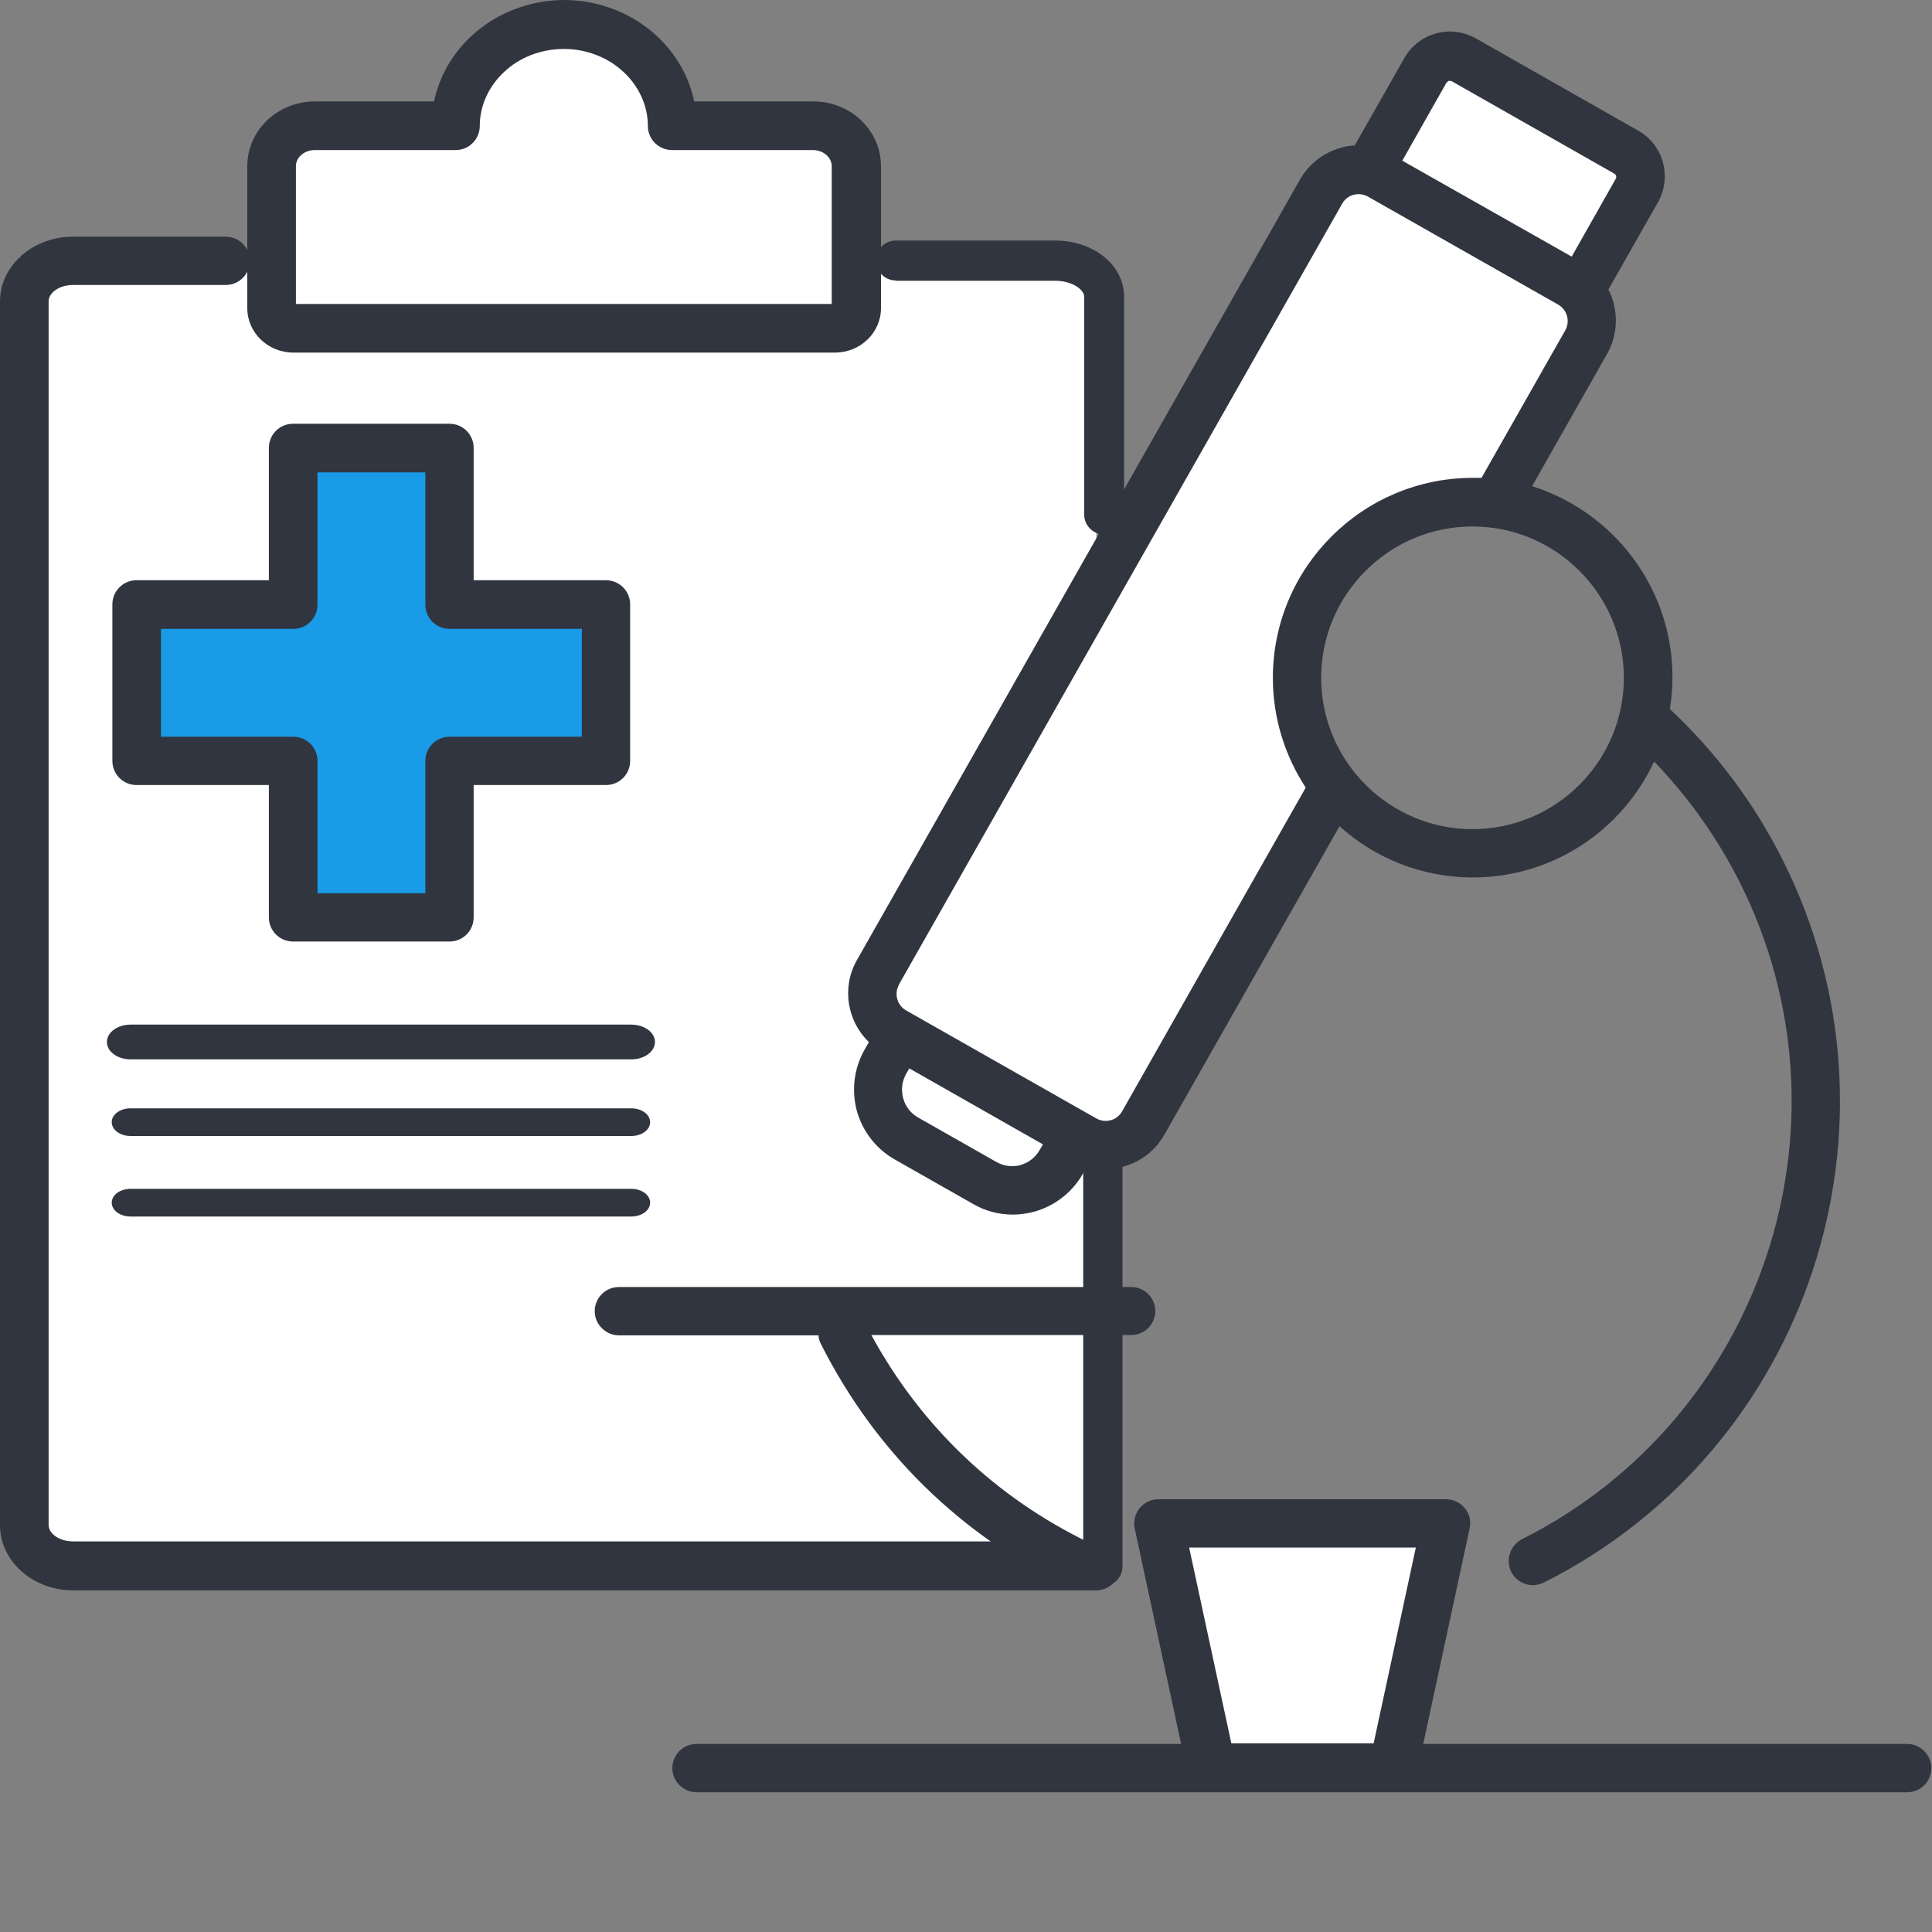
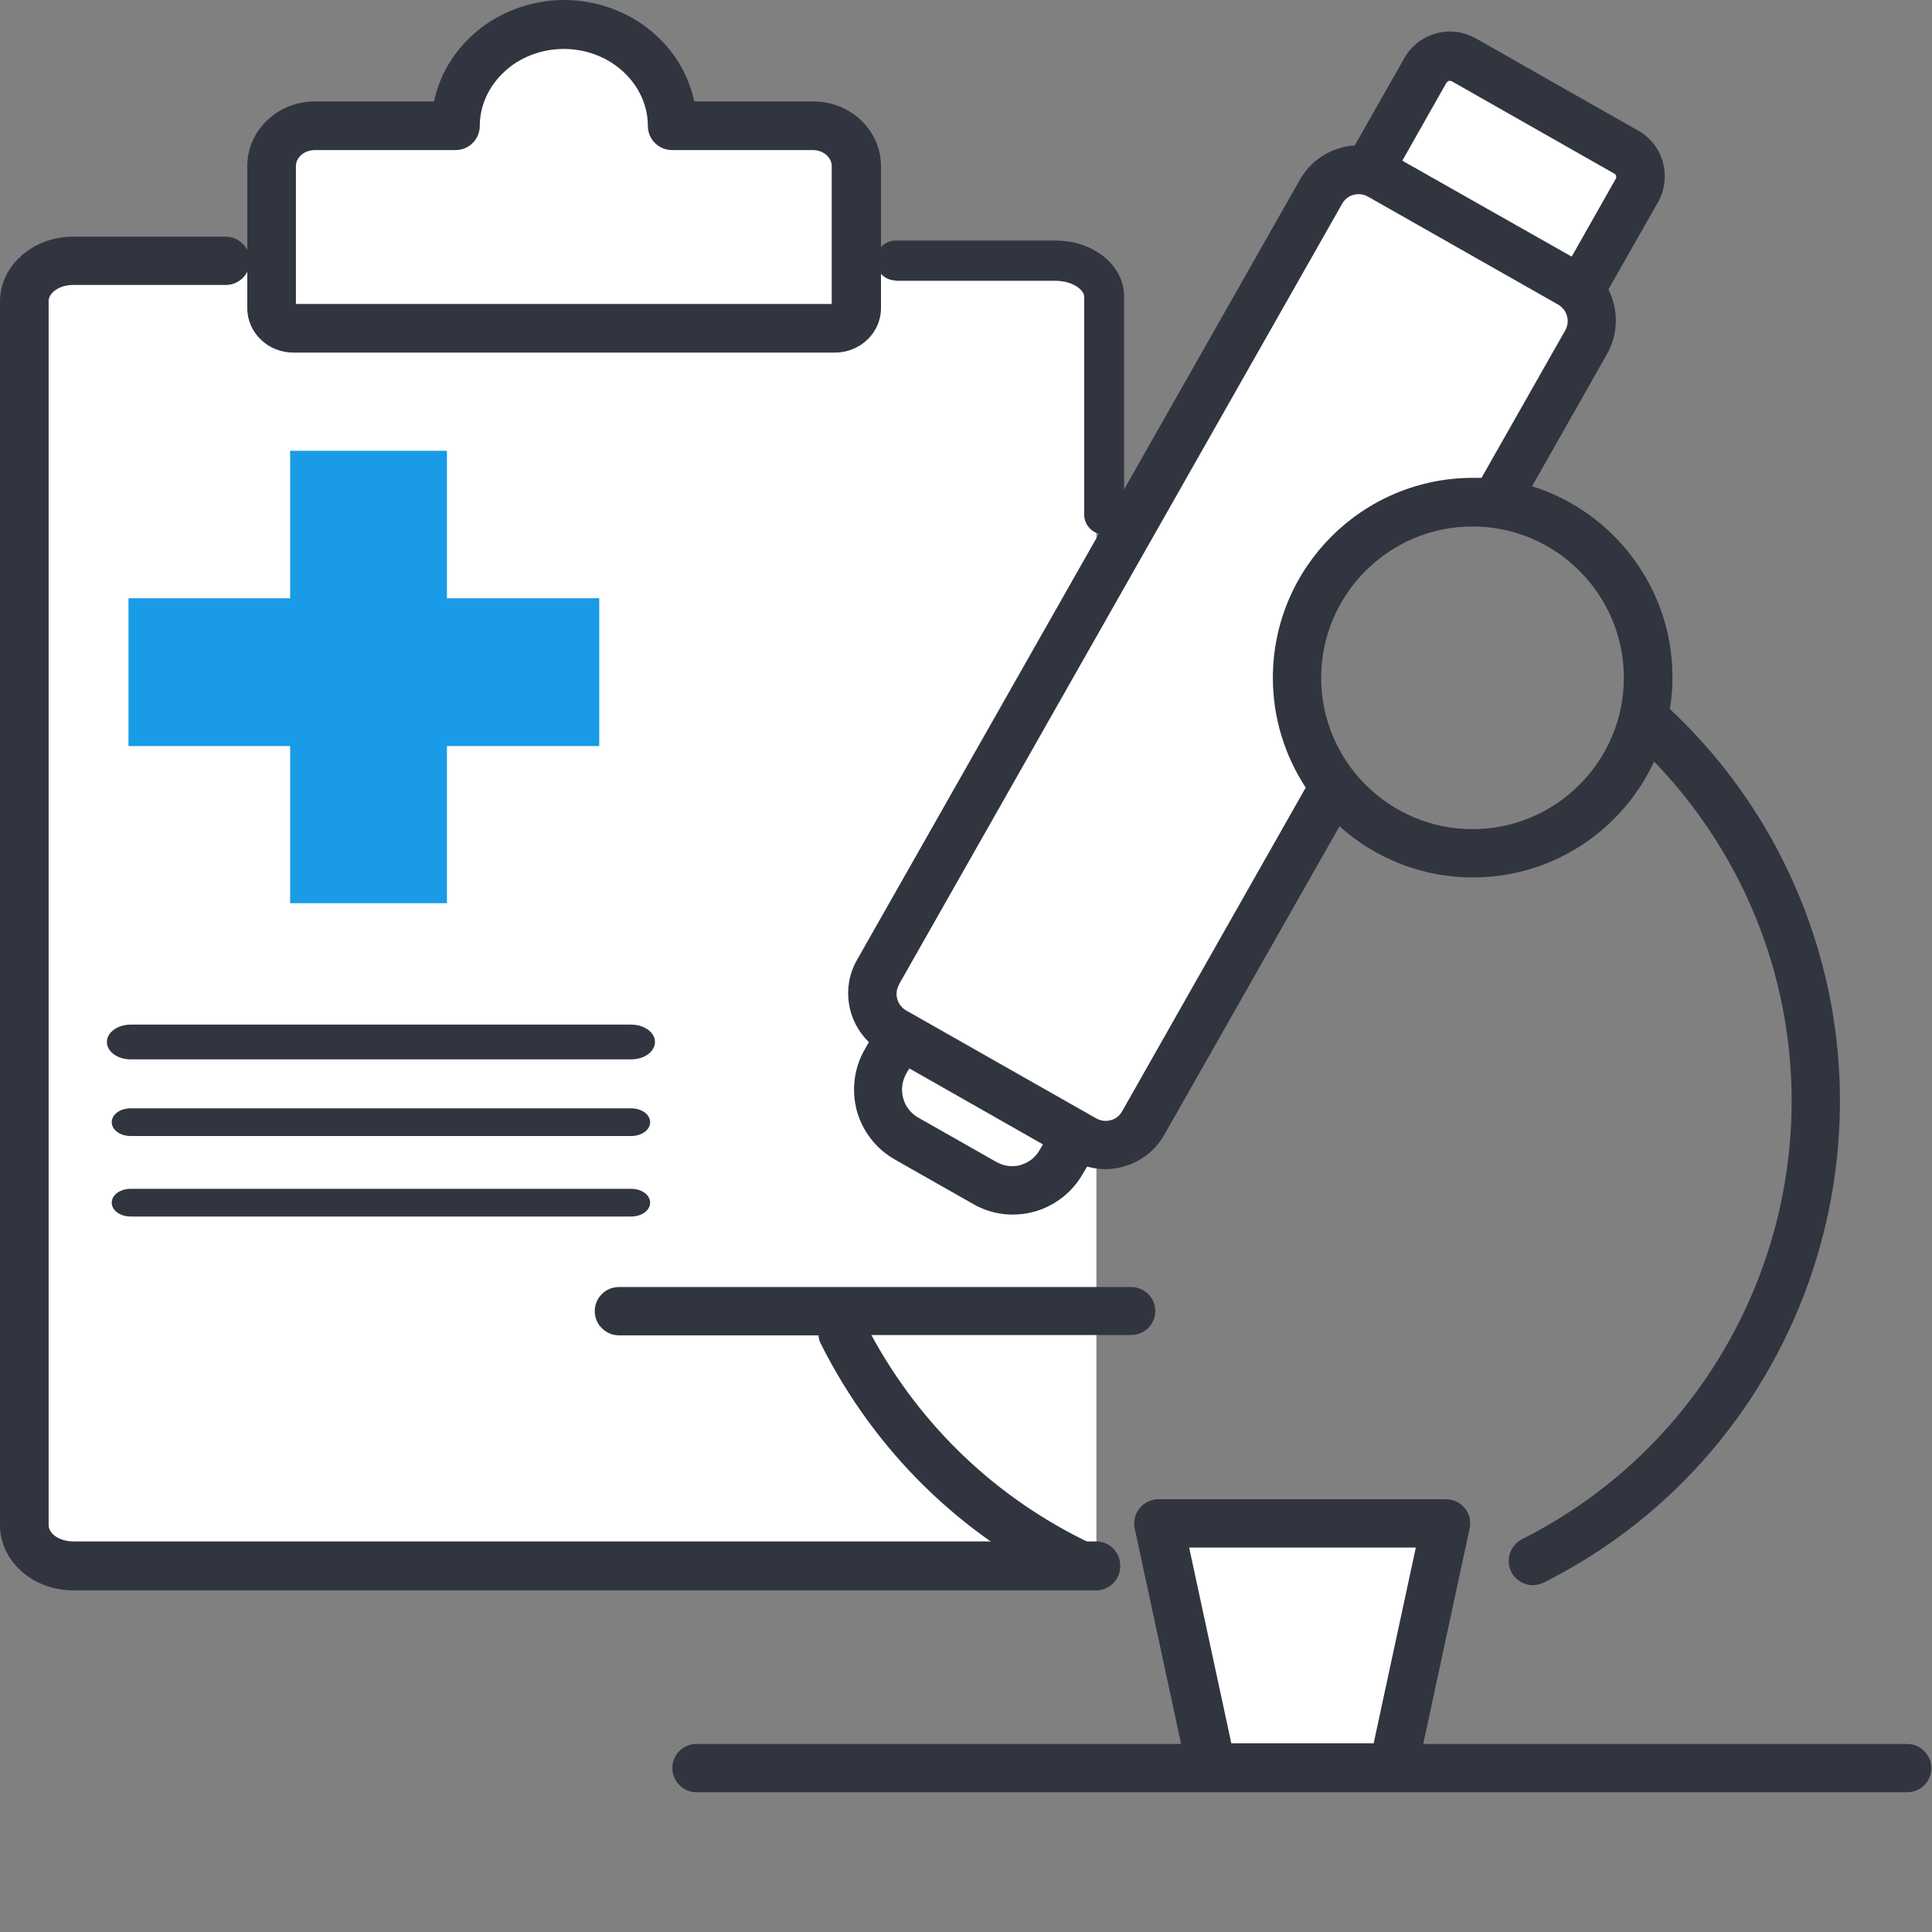
<svg xmlns="http://www.w3.org/2000/svg" id="Layer_1" data-name="Layer 1" viewBox="0 0 60 60">
  <rect x="0" y="0" width="60" height="60" fill="#808080" stroke="none" />
  <ellipse cx="17.52" cy="3.77" rx="3.25" ry="2.58" style="fill: #fff;" />
  <rect x="8.44" y="3.77" width="17.59" height="6.4" style="fill: #fff;" />
  <path d="M27.08,30.77l14.43-25.23s.86.1,1.15-.29,2.1-3.54,2.1-3.54l6.02,2.96-.19,1.72s-1,1.58-1,1.72-.38,2.63-.38,2.63l-2.49,4.54-3.87,1.1-2.2,3.15.81,4.35-1.72,4.01-3.92,6.88-3.15,1.82-1.91.33s-3.87-2.58-3.73-2.77.76-2.44.76-2.44l-.72-.96Z" style="fill: #fff;" />
  <path d="M36.49,47.31l8.27-.05-1.86,7.41-5.59.19s-1.58-7.74-1.43-7.74.62.19.62.19Z" style="fill: #fff;" />
  <rect x=".6" y="7.98" width="33.45" height="40.72" style="fill: #fff;" />
  <rect x="9.01" y="14" width="4.87" height="14.05" style="fill: #199be7;" />
  <rect x="3.99" y="18.58" width="14.62" height="4.59" style="fill: #199be7;" />
  <g>
    <path d="M34.79,48.62c0-.42-.34-.75-.75-.75H2.27c-.41,0-.76-.23-.76-.51V9.35c0-.24.31-.5.76-.5h4.74c.42,0,.75-.34.75-.75s-.34-.75-.75-.75H2.27c-1.25,0-2.27.9-2.27,2.01v38.01c0,1.11,1.02,2.02,2.27,2.02h31.77c.42,0,.75-.34.75-.75Z" style="fill: #31353f;" />
    <path d="M27.82,8.72h4.95c.55,0,.9.29.9.49v6.77c0,.34.28.62.62.62s.62-.28.62-.62v-6.77c0-.97-.94-1.74-2.14-1.74h-4.95c-.34,0-.62.28-.62.62s.28.62.62.62Z" style="fill: #31353f;" />
    <path d="M9.11,10.95h16.82c.79,0,1.43-.62,1.43-1.38v-4.41c0-1.11-.94-2.01-2.1-2.01h-3.7c-.16-.76-.55-1.46-1.15-2.02-.76-.72-1.82-1.13-2.89-1.13s-2.13.41-2.89,1.13c-.6.56-.99,1.26-1.15,2.02h-3.7c-1.16,0-2.1.9-2.1,2.01v4.41c0,.76.64,1.38,1.43,1.38ZM9.19,5.16c0-.28.27-.5.59-.5h4.37c.42,0,.75-.34.75-.75,0-.62.27-1.22.75-1.67.48-.46,1.16-.72,1.86-.72s1.37.26,1.86.72c.48.45.75,1.05.75,1.67,0,.42.34.75.75.75h4.37c.33,0,.59.23.59.5v4.28H9.19v-4.28Z" style="fill: #31353f;" />
    <path d="M3.32,32.36c0,.3.33.54.74.54h15.54c.41,0,.74-.24.74-.54s-.33-.54-.74-.54H4.06c-.41,0-.74.24-.74.54Z" style="fill: #31353f;" />
    <path d="M4.06,34.42c-.33,0-.59.19-.59.43s.26.43.59.43h15.54c.33,0,.59-.19.59-.43s-.26-.43-.59-.43H4.06Z" style="fill: #31353f;" />
    <path d="M4.06,37.78h15.54c.33,0,.59-.19.59-.43s-.26-.43-.59-.43H4.06c-.33,0-.59.19-.59.43s.26.43.59.43Z" style="fill: #31353f;" />
    <path d="M59.25,54.16h-15.05l1.44-6.69c.05-.22,0-.46-.15-.63-.14-.18-.36-.28-.59-.28h-8.92c-.23,0-.44.1-.59.28-.14.18-.2.41-.15.63l1.44,6.69h-15.05c-.42,0-.75.34-.75.75s.34.75.75.75h37.6c.42,0,.75-.34.75-.75s-.34-.75-.75-.75ZM43.97,48.06l-1.31,6.08h-4.42l-1.31-6.08h7.05Z" style="fill: #31353f;" />
    <path d="M35.88,40.72c0-.42-.34-.75-.75-.75h-15.91c-.42,0-.75.34-.75.75s.34.75.75.75h6.2c0,.09.03.18.07.26,1.68,3.34,4.34,5.95,7.7,7.56.11.05.22.07.33.07.28,0,.55-.16.68-.43.18-.38.02-.83-.35-1.01-2.92-1.4-5.25-3.63-6.79-6.46h8.07c.42,0,.75-.34.75-.75Z" style="fill: #31353f;" />
    <path d="M26.98,32.37l-.13.23c-.33.58-.41,1.26-.24,1.9.18.64.6,1.18,1.18,1.51l2.43,1.38c.38.22.8.33,1.23.33.22,0,.45-.03.67-.09.64-.18,1.18-.6,1.51-1.18l.13-.22c.19.05.38.08.57.08s.38-.03.56-.08c.54-.15.99-.5,1.27-.99l5.44-9.58c1.1.99,2.55,1.59,4.14,1.59,2.49,0,4.64-1.47,5.63-3.6,1.06,1.1,1.95,2.35,2.65,3.73,3.77,7.49.74,16.65-6.75,20.42-.37.19-.52.64-.34,1.01.13.26.4.42.67.42.11,0,.23-.03.34-.08,8.24-4.14,11.56-14.21,7.42-22.45-.89-1.77-2.07-3.34-3.5-4.68.05-.32.08-.65.08-.99,0-2.78-1.84-5.14-4.36-5.93l2.33-4.11c.36-.64.35-1.39.04-2l1.54-2.71c.44-.78.17-1.78-.61-2.22l-5.05-2.87c-.38-.21-.82-.27-1.24-.15-.42.12-.77.39-.98.77l-1.54,2.71c-.15,0-.29.03-.43.07-.54.15-.99.5-1.27.99l-13.76,24.24c-.48.85-.3,1.89.37,2.54ZM31.71,36.18c-.26.07-.52.04-.76-.09l-2.43-1.38c-.23-.13-.4-.34-.47-.6s-.04-.52.09-.76l.1-.17,4.15,2.36-.1.17c-.13.23-.34.4-.6.47ZM50.43,21.05c0,2.59-2.11,4.7-4.7,4.7s-4.7-2.11-4.7-4.7,2.11-4.7,4.7-4.7,4.7,2.11,4.7,4.7ZM44.92,2.57s.05-.05.07-.06c.02,0,.06,0,.09.01l5.05,2.87c.06.03.08.11.05.16l-1.37,2.42-5.26-2.98,1.37-2.42ZM27.92,30.57l13.76-24.24c.08-.14.2-.24.36-.28.15-.04.31-.02.45.06l5.9,3.35c.28.16.38.52.22.8l-2.6,4.58c-.09,0-.18,0-.27,0-3.42,0-6.21,2.78-6.21,6.21,0,1.26.38,2.43,1.02,3.41l-5.7,10.05c-.08.14-.2.24-.36.28-.15.04-.31.02-.45-.06l-5.9-3.35c-.28-.16-.38-.52-.22-.8Z" style="fill: #31353f;" />
-     <path d="M13.96,13.16h-4.86c-.42,0-.75.34-.75.75v4.11h-4.11c-.42,0-.75.34-.75.75v4.86c0,.42.34.75.75.75h4.11v4.11c0,.42.34.75.75.75h4.86c.42,0,.75-.34.75-.75v-4.11h4.11c.42,0,.75-.34.75-.75v-4.86c0-.42-.34-.75-.75-.75h-4.11v-4.11c0-.42-.34-.75-.75-.75ZM18.07,19.53v3.35h-4.11c-.42,0-.75.34-.75.75v4.11h-3.35v-4.11c0-.42-.34-.75-.75-.75h-4.11v-3.35h4.11c.42,0,.75-.34.75-.75v-4.11h3.35v4.11c0,.42.34.75.75.75h4.11Z" style="fill: #31353f;" />
  </g>
-   <rect x="33.64" y="35.43" width="1.22" height="13.83" rx=".61" ry=".61" style="fill: #31353f;" />
</svg>